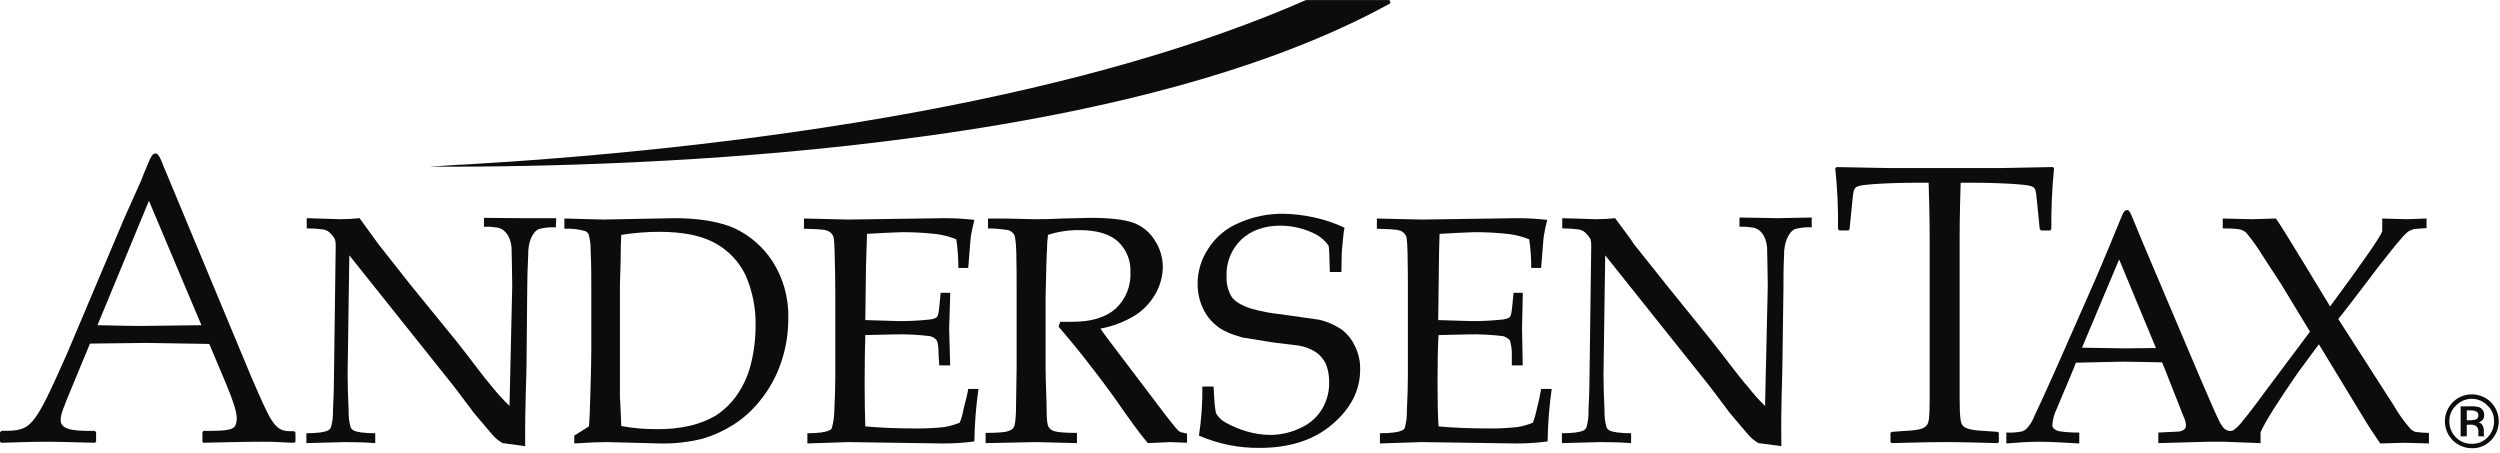
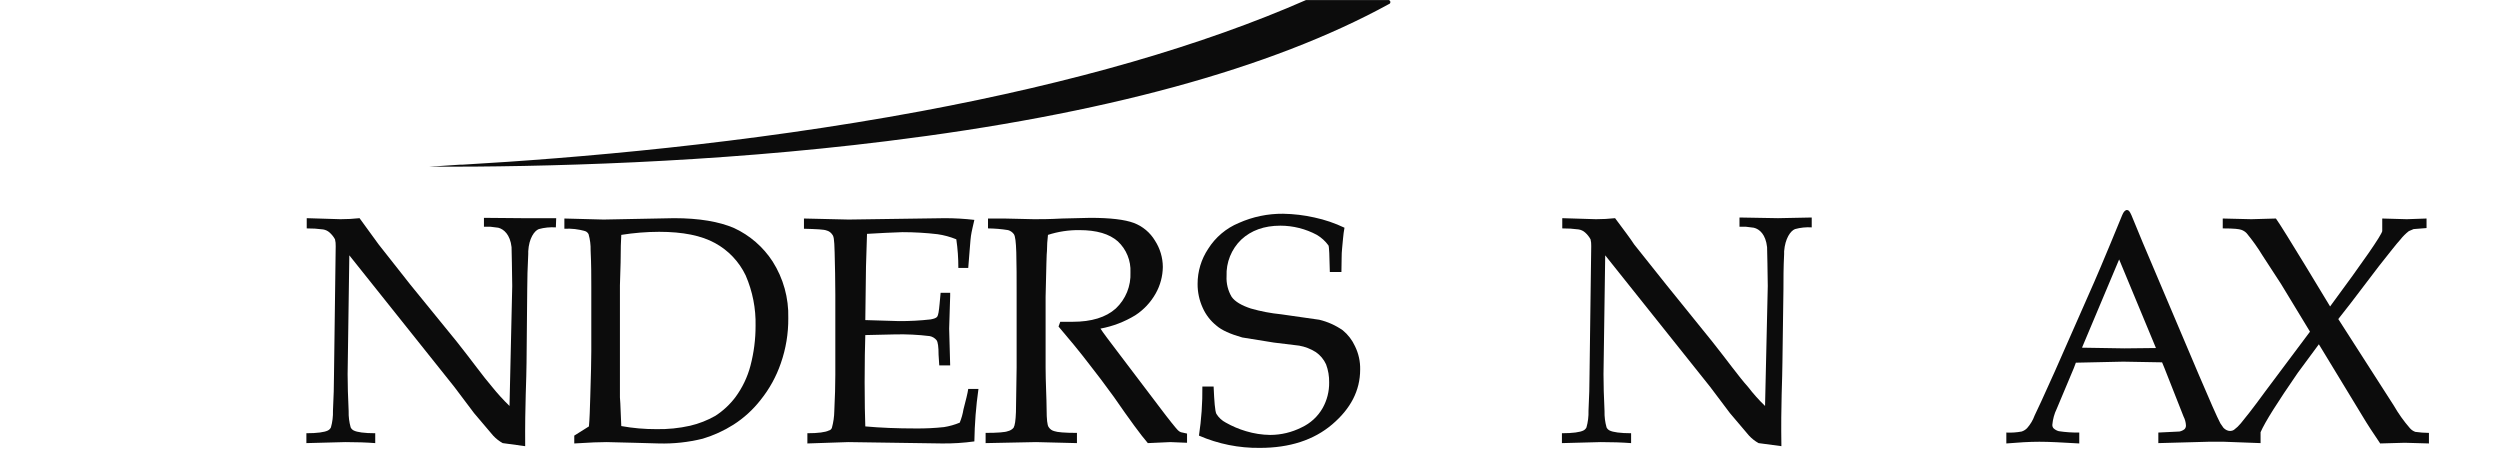
<svg xmlns="http://www.w3.org/2000/svg" width="204" height="37" viewBox="0 0 204 37" fill="none">
  <path d="M46.86 36.186V35.546L48.056 34.795C48.111 34.211 48.139 33.377 48.167 32.348C48.222 30.568 48.25 29.345 48.25 28.649V23.393C48.25 22.559 48.25 21.586 48.195 20.445C48.207 19.995 48.151 19.544 48.028 19.111C47.971 18.994 47.871 18.905 47.75 18.86C47.199 18.7 46.626 18.634 46.053 18.666V17.831L49.251 17.915L55.008 17.803C57.038 17.803 58.679 18.082 59.903 18.61C61.186 19.204 62.275 20.149 63.045 21.335C63.921 22.713 64.367 24.32 64.324 25.952C64.336 27.211 64.129 28.462 63.712 29.651C63.341 30.73 62.786 31.736 62.072 32.626C61.452 33.425 60.699 34.112 59.847 34.656C59.069 35.149 58.227 35.532 57.344 35.797C56.171 36.088 54.965 36.219 53.757 36.186L51.726 36.13L49.502 36.075C49.001 36.075 48.111 36.102 46.86 36.186ZM50.697 34.767C51.643 34.938 52.601 35.022 53.562 35.018C54.487 35.036 55.412 34.943 56.315 34.74C57.036 34.571 57.729 34.299 58.373 33.933C59.006 33.524 59.561 33.006 60.014 32.404C60.579 31.636 60.995 30.767 61.237 29.845C61.516 28.783 61.656 27.689 61.655 26.591C61.686 25.177 61.411 23.773 60.848 22.476C60.313 21.353 59.437 20.428 58.345 19.834C57.233 19.222 55.731 18.916 53.784 18.916C52.751 18.919 51.718 19.002 50.697 19.166C50.67 19.583 50.642 20.334 50.642 21.419L50.586 23.282V32.431C50.642 33.043 50.642 33.822 50.697 34.767Z" fill="#0C0C0C" />
  <path d="M65.882 36.186V35.352C66.772 35.352 67.356 35.268 67.634 35.129C67.691 35.117 67.745 35.091 67.789 35.051C67.833 35.012 67.865 34.962 67.884 34.907C68.006 34.462 68.072 34.005 68.079 33.544C68.134 32.404 68.162 31.43 68.162 30.596V24.033C68.162 22.865 68.134 21.725 68.106 20.584C68.079 19.444 68.023 19.277 67.912 19.138C67.803 18.971 67.634 18.851 67.439 18.805C67.244 18.721 66.605 18.693 65.603 18.666V17.831L69.247 17.915L77.117 17.803C77.916 17.805 78.715 17.851 79.508 17.942C79.397 18.443 79.286 18.86 79.23 19.25C79.175 19.639 79.147 20.223 79.008 21.864H78.201C78.204 21.082 78.148 20.301 78.035 19.528C77.544 19.327 77.03 19.187 76.505 19.111C75.554 19 74.598 18.945 73.641 18.944L72.278 18.999L70.748 19.083C70.711 20.028 70.683 20.918 70.665 21.753L70.609 26.119L73.362 26.202C74.227 26.206 75.09 26.16 75.949 26.063C76.227 26.007 76.394 25.952 76.477 25.841C76.561 25.729 76.616 25.396 76.672 24.784L76.755 23.894H77.534V24.144L77.451 26.814L77.534 29.817H76.644L76.588 28.955C76.588 28.316 76.533 27.898 76.422 27.759C76.281 27.586 76.084 27.468 75.865 27.426C74.924 27.311 73.976 27.264 73.029 27.287L70.609 27.342C70.582 28.204 70.554 29.484 70.554 31.18C70.554 32.877 70.582 33.989 70.609 34.795C71.833 34.907 73.223 34.962 74.725 34.962C75.496 34.97 76.267 34.933 77.033 34.851C77.472 34.781 77.902 34.659 78.313 34.489C78.457 34.141 78.56 33.777 78.619 33.405C78.813 32.654 78.952 32.126 79.008 31.736H79.842C79.641 33.155 79.53 34.586 79.508 36.019C78.633 36.14 77.75 36.196 76.867 36.186L69.219 36.075L65.882 36.186Z" fill="#0C0C0C" />
-   <path d="M112.602 36.186V35.352C113.52 35.352 114.104 35.268 114.382 35.129C114.438 35.113 114.489 35.085 114.532 35.046C114.576 35.008 114.61 34.96 114.632 34.907C114.754 34.463 114.811 34.004 114.799 33.544C114.855 32.404 114.883 31.43 114.883 30.596V24.033C114.883 22.865 114.883 21.725 114.855 20.584C114.827 19.444 114.771 19.277 114.66 19.138C114.551 18.971 114.382 18.851 114.187 18.805C113.965 18.721 113.353 18.693 112.352 18.666V17.831L115.995 17.915L123.865 17.803C124.664 17.805 125.463 17.851 126.257 17.942C126.136 18.372 126.043 18.808 125.979 19.25C125.951 19.305 125.895 20.223 125.756 21.864H124.95C124.953 21.082 124.897 20.301 124.783 19.528C124.283 19.327 123.76 19.187 123.226 19.111C122.275 18.999 121.319 18.943 120.361 18.944L118.999 18.999L117.469 19.083C117.441 20.028 117.413 20.918 117.413 21.753L117.358 26.119L120.111 26.202C120.975 26.205 121.839 26.159 122.697 26.063C122.975 26.007 123.142 25.952 123.226 25.841C123.309 25.729 123.365 25.396 123.42 24.784L123.504 23.894H124.255V24.144L124.199 26.814L124.255 29.817H123.365V28.955C123.377 28.55 123.321 28.146 123.198 27.759C123.047 27.599 122.854 27.484 122.642 27.426C121.701 27.312 120.753 27.266 119.805 27.287L117.386 27.342C117.33 28.214 117.302 29.493 117.302 31.18C117.302 32.765 117.33 33.989 117.386 34.795C118.609 34.907 119.972 34.962 121.501 34.962C122.272 34.97 123.043 34.933 123.81 34.851C124.249 34.781 124.678 34.659 125.089 34.489C125.22 34.137 125.323 33.774 125.395 33.405C125.545 32.855 125.666 32.298 125.756 31.736H126.618C126.417 33.155 126.306 34.586 126.285 36.019C125.4 36.141 124.508 36.197 123.615 36.186L115.995 36.075L112.602 36.186Z" fill="#0C0C0C" />
  <path d="M97.835 35.546C98.035 34.221 98.128 32.882 98.113 31.542H99.031C99.087 32.793 99.142 33.516 99.254 33.766C99.442 34.074 99.712 34.324 100.032 34.489C100.551 34.783 101.101 35.016 101.673 35.185C102.314 35.379 102.978 35.482 103.648 35.491C104.536 35.489 105.413 35.279 106.206 34.879C106.932 34.543 107.535 33.989 107.93 33.294C108.287 32.657 108.469 31.938 108.459 31.208C108.468 30.705 108.384 30.205 108.208 29.734C108.026 29.331 107.738 28.985 107.374 28.733C106.958 28.47 106.496 28.29 106.011 28.204L103.953 27.954L101.367 27.537C100.394 27.259 99.698 26.953 99.254 26.564C98.773 26.177 98.391 25.681 98.141 25.117C97.862 24.507 97.72 23.842 97.724 23.171C97.721 22.152 98.021 21.155 98.586 20.306C99.181 19.36 100.056 18.621 101.089 18.193C102.226 17.686 103.459 17.43 104.704 17.442C105.565 17.456 106.423 17.558 107.263 17.748C108.108 17.929 108.93 18.209 109.71 18.582C109.599 19.138 109.571 19.806 109.515 20.279C109.46 20.751 109.488 21.28 109.46 22.197H108.514C108.486 20.863 108.459 20.14 108.403 20.028C108.15 19.68 107.828 19.386 107.457 19.166C106.542 18.675 105.52 18.417 104.482 18.415C103.147 18.415 102.09 18.805 101.284 19.555C100.886 19.939 100.574 20.403 100.368 20.916C100.162 21.428 100.066 21.979 100.088 22.531C100.056 23.125 100.201 23.716 100.505 24.228C100.783 24.617 101.311 24.923 102.062 25.173C102.871 25.405 103.7 25.564 104.537 25.646L107.652 26.091C108.34 26.255 108.991 26.548 109.571 26.953C110 27.306 110.343 27.754 110.572 28.26C110.86 28.848 111.003 29.497 110.989 30.151C110.989 31.875 110.211 33.349 108.709 34.629C107.207 35.908 105.233 36.547 102.813 36.547C101.102 36.57 99.405 36.229 97.835 35.546Z" fill="#0C0C0C" />
  <path d="M96.862 35.379L96.361 35.268C96.266 35.232 96.181 35.175 96.111 35.101C95.972 34.962 95.444 34.323 94.526 33.099L91.3 28.844C90.493 27.787 89.993 27.12 89.798 26.814C90.802 26.628 91.763 26.26 92.635 25.729C93.327 25.28 93.9 24.669 94.303 23.95C94.677 23.287 94.878 22.541 94.887 21.78C94.882 21.02 94.66 20.277 94.248 19.639C93.853 18.976 93.245 18.467 92.523 18.193C91.773 17.915 90.605 17.776 88.964 17.776L86.656 17.831C85.627 17.887 84.876 17.887 84.375 17.887L81.928 17.831H80.621V18.638C81.171 18.643 81.719 18.689 82.262 18.777C82.452 18.832 82.618 18.95 82.734 19.11C82.846 19.277 82.901 19.75 82.929 20.584C82.957 21.419 82.957 22.837 82.957 24.005V29.984C82.929 32.237 82.901 33.46 82.901 33.627C82.874 34.323 82.818 34.712 82.707 34.907C82.584 35.048 82.418 35.146 82.234 35.185C82.039 35.268 81.427 35.324 80.426 35.324V36.158L84.542 36.075L87.879 36.158V35.324C86.878 35.324 86.266 35.268 86.044 35.185C85.947 35.163 85.855 35.123 85.774 35.065C85.693 35.008 85.624 34.935 85.571 34.851C85.46 34.712 85.404 34.211 85.404 33.405C85.404 32.598 85.321 31.152 85.321 29.984V24.228C85.376 21.836 85.404 20.584 85.432 20.473C85.434 20.036 85.462 19.6 85.515 19.166C86.342 18.899 87.206 18.767 88.074 18.777C89.492 18.777 90.521 19.083 91.216 19.695C91.561 20.017 91.832 20.41 92.009 20.847C92.187 21.284 92.268 21.754 92.245 22.225C92.27 22.774 92.176 23.321 91.97 23.83C91.763 24.339 91.45 24.797 91.05 25.173C90.243 25.896 89.075 26.258 87.518 26.258H86.517L86.377 26.647C87.184 27.593 88.046 28.622 88.936 29.79C89.492 30.485 90.132 31.347 90.883 32.376C92.19 34.267 93.108 35.518 93.664 36.158L95.499 36.075L96.862 36.13V35.379Z" fill="#0C0C0C" />
  <path d="M113.242 0.005H106.568C98.197 3.676 87.685 6.735 75.17 9.071C60.82 11.741 46.915 12.909 37.738 13.437H37.543L35.041 13.604C44.246 13.632 58.067 13.298 72.361 11.518C89.965 9.349 103.731 5.595 113.325 0.339C113.37 0.328 113.408 0.3 113.431 0.26C113.455 0.221 113.462 0.175 113.451 0.13C113.439 0.086 113.411 0.048 113.372 0.025C113.333 0.001 113.286 -0.006 113.242 0.005Z" fill="#0C0C0C" />
  <path d="M147.837 17.748L145.084 17.803L141.942 17.748V18.499H142.442L143.11 18.582C143.583 18.693 144.083 19.138 144.194 20.167C144.194 20.223 144.25 22.559 144.25 23.338L144.028 33.127C143.526 32.643 143.061 32.122 142.637 31.569C141.886 30.735 140.913 29.372 139.717 27.871L135.963 23.226L133.348 19.945C133.043 19.472 132.514 18.777 131.791 17.803C131.274 17.86 130.754 17.887 130.234 17.887L127.481 17.803V18.638C127.927 18.634 128.373 18.662 128.815 18.721C129.012 18.752 129.196 18.839 129.344 18.971C129.523 19.13 129.673 19.318 129.789 19.528C129.832 19.71 129.851 19.897 129.844 20.084L129.705 30.596C129.705 31.43 129.678 32.404 129.622 33.516C129.636 33.976 129.58 34.436 129.455 34.879C129.401 34.987 129.313 35.075 129.205 35.129C128.927 35.268 128.343 35.352 127.453 35.352V36.158L130.623 36.075C131.541 36.075 132.347 36.102 133.098 36.158V35.352C132.236 35.352 131.624 35.268 131.346 35.129C131.238 35.075 131.15 34.987 131.096 34.879C130.973 34.445 130.917 33.995 130.929 33.544C130.873 32.376 130.846 31.375 130.846 30.54L130.985 20.835L139.55 31.569L141.163 33.711L142.72 35.546C142.946 35.79 143.209 35.996 143.499 36.158L145.362 36.408C145.307 32.988 145.446 30.846 145.446 29.595L145.529 23.588C145.529 22.781 145.529 21.836 145.585 20.724V20.501C145.668 19.444 146.113 18.832 146.475 18.693C146.918 18.571 147.379 18.524 147.837 18.554V17.748Z" fill="#0C0C0C" />
  <path d="M45.386 17.803H42.605L39.49 17.776V18.499H39.991L40.658 18.582C41.103 18.693 41.631 19.138 41.743 20.167C41.743 20.223 41.798 22.559 41.798 23.338L41.576 33.127C41.072 32.637 40.598 32.117 40.157 31.569C39.434 30.735 38.461 29.372 37.265 27.871L33.483 23.226L30.897 19.945L29.339 17.803C28.822 17.86 28.302 17.888 27.782 17.887L25.029 17.803V18.638C25.475 18.634 25.921 18.662 26.364 18.721C26.56 18.752 26.744 18.839 26.892 18.971C27.071 19.13 27.221 19.318 27.337 19.528C27.381 19.71 27.399 19.897 27.393 20.084L27.254 30.596C27.254 31.402 27.226 32.404 27.17 33.516C27.184 33.976 27.128 34.436 27.003 34.879C26.949 34.987 26.862 35.075 26.753 35.129C26.475 35.268 25.891 35.352 25.001 35.352V36.158L28.171 36.075C29.061 36.075 29.896 36.102 30.619 36.158V35.352C29.729 35.352 29.145 35.268 28.867 35.129C28.758 35.075 28.67 34.987 28.616 34.879C28.493 34.445 28.437 33.995 28.45 33.544C28.394 32.376 28.366 31.375 28.366 30.54L28.505 20.835L37.071 31.569L38.684 33.711L40.241 35.546C40.467 35.79 40.729 35.996 41.02 36.158L42.855 36.408C42.827 32.988 42.966 30.846 42.966 29.595L43.022 23.588C43.022 22.781 43.05 21.836 43.105 20.724V20.501C43.161 19.444 43.606 18.832 43.967 18.693C44.42 18.57 44.89 18.523 45.358 18.554L45.386 17.803Z" fill="#0C0C0C" />
-   <path d="M161.854 35.157C160.574 35.101 160.268 34.879 160.129 34.684C159.99 34.489 159.907 34.072 159.907 32.487V19.5C159.907 17.637 159.963 15.801 159.99 14.911H161.075C162.354 14.911 163.689 14.967 164.468 15.023C166.136 15.162 166.081 15.162 166.192 16.191L166.442 18.693L166.554 18.805H167.304L167.388 18.693C167.373 17.041 167.447 15.388 167.61 13.743L167.527 13.632L163.189 13.715H154.206L149.868 13.632L149.756 13.743C149.933 15.387 150.008 17.04 149.979 18.693L150.09 18.805H150.841L150.924 18.693L151.175 16.191C151.286 15.162 151.258 15.162 152.899 15.023C153.678 14.967 155.012 14.911 156.292 14.911H157.376C157.404 15.801 157.46 17.637 157.46 19.5V32.487C157.46 34.072 157.404 34.462 157.237 34.684C157.07 34.907 156.792 35.101 155.513 35.157L154.373 35.24L154.262 35.324V36.075L154.373 36.158C155.708 36.13 157.209 36.075 158.711 36.075C160.213 36.075 161.659 36.13 163.022 36.158L163.105 36.075V35.324L163.022 35.24L161.854 35.157Z" fill="#0C0C0C" />
  <path d="M197.089 35.24C196.916 35.179 196.763 35.073 196.644 34.934C196.15 34.366 195.712 33.752 195.337 33.099L190.804 26.035L191.805 24.756L194.113 21.725C194.975 20.64 195.531 19.917 195.865 19.555C196.067 19.296 196.3 19.062 196.56 18.86L196.95 18.693L198.006 18.61V17.831L196.394 17.887L194.391 17.831V18.86C194.308 19.222 192.889 21.28 190.136 25.006C190.136 25.006 186.271 18.582 185.715 17.831L183.712 17.887L181.376 17.831V18.638C182.35 18.638 182.711 18.693 182.878 18.749C183.047 18.804 183.2 18.899 183.323 19.027C183.803 19.606 184.24 20.219 184.63 20.863L186.132 23.171L188.495 27.064L184.852 31.931C183.823 33.349 183.128 34.211 182.85 34.545C182.687 34.744 182.501 34.921 182.294 35.073C181.849 35.352 181.46 34.934 181.432 34.907L181.182 34.545C180.903 34.017 180.319 32.682 179.429 30.596L174.841 19.778L173.923 17.553C173.784 17.247 173.701 17.136 173.562 17.136C173.423 17.136 173.283 17.275 173.172 17.553L172.255 19.778C171.615 21.335 171.142 22.42 170.892 23.004L167.694 30.262C166.748 32.376 166.192 33.572 166.025 33.905C165.888 34.284 165.68 34.633 165.413 34.934C165.29 35.062 165.137 35.158 164.968 35.212C164.556 35.289 164.136 35.317 163.717 35.296V36.186C164.69 36.102 165.608 36.047 166.414 36.047C167.221 36.047 168.222 36.102 169.668 36.186V35.296C169.11 35.305 168.552 35.268 168 35.185C167.832 35.142 167.678 35.056 167.555 34.934C167.494 34.855 167.465 34.756 167.471 34.656C167.511 34.202 167.633 33.759 167.833 33.349L169.223 30.04L169.39 29.595L173.256 29.511L176.426 29.567L176.621 30.04L178.178 33.989C178.294 34.213 178.361 34.46 178.373 34.712C178.376 34.768 178.367 34.824 178.348 34.876C178.329 34.929 178.3 34.977 178.261 35.018C178.14 35.115 177.997 35.182 177.844 35.212L176.12 35.296V36.158L180.208 36.047H181.487L184.463 36.158V35.268C184.825 34.434 185.826 32.849 187.494 30.429L189.219 28.093L192.75 33.905C193.195 34.656 193.696 35.407 194.224 36.186L196.227 36.13L198.201 36.186V35.324C197.829 35.321 197.457 35.293 197.089 35.24ZM173.367 28.427L169.891 28.371L172.922 21.169L175.925 28.399L173.367 28.427Z" fill="#0C0C0C" />
-   <path d="M202.679 35.046C202.666 34.906 202.618 34.772 202.54 34.656C202.472 34.561 202.374 34.492 202.261 34.462L202.456 34.378C202.538 34.324 202.605 34.25 202.649 34.162C202.693 34.074 202.713 33.976 202.706 33.878C202.717 33.744 202.685 33.61 202.615 33.495C202.545 33.38 202.441 33.29 202.317 33.238C202.101 33.172 201.875 33.143 201.65 33.154H200.788V35.602H201.288V34.656H201.566C201.719 34.642 201.873 34.671 202.011 34.74C202.09 34.795 202.153 34.871 202.192 34.959C202.232 35.047 202.246 35.145 202.234 35.24V35.602H202.734L202.679 35.518V35.046ZM201.288 33.488H201.594C201.768 33.472 201.944 33.511 202.095 33.599C202.178 33.627 202.234 33.739 202.234 33.905C202.238 33.978 202.218 34.049 202.178 34.109C202.138 34.17 202.079 34.215 202.011 34.239L201.622 34.295H201.288V33.488Z" fill="#0C0C0C" />
-   <path d="M203.263 32.821C203.058 32.617 202.815 32.456 202.548 32.346C202.28 32.236 201.994 32.18 201.705 32.181C201.416 32.177 201.129 32.232 200.861 32.342C200.593 32.452 200.351 32.614 200.148 32.821C199.839 33.128 199.629 33.52 199.543 33.947C199.458 34.375 199.501 34.818 199.668 35.22C199.835 35.622 200.118 35.966 200.481 36.207C200.843 36.449 201.27 36.577 201.705 36.575C201.995 36.583 202.283 36.53 202.551 36.419C202.819 36.309 203.062 36.145 203.263 35.936C203.67 35.52 203.899 34.961 203.899 34.378C203.899 33.796 203.67 33.237 203.263 32.821ZM201.705 36.214C201.463 36.221 201.221 36.178 200.996 36.087C200.771 35.996 200.568 35.859 200.398 35.685C200.226 35.515 200.09 35.311 199.999 35.086C199.908 34.861 199.864 34.621 199.87 34.378C199.861 34.14 199.904 33.902 199.995 33.681C200.086 33.461 200.224 33.262 200.398 33.099C200.567 32.923 200.77 32.783 200.995 32.687C201.219 32.592 201.461 32.542 201.705 32.543C201.945 32.543 202.183 32.592 202.403 32.688C202.623 32.784 202.821 32.924 202.984 33.099C203.159 33.262 203.296 33.461 203.388 33.681C203.479 33.902 203.521 34.14 203.513 34.378C203.518 34.621 203.474 34.861 203.384 35.086C203.293 35.311 203.157 35.515 202.984 35.685C202.821 35.86 202.623 35.997 202.402 36.088C202.181 36.179 201.944 36.222 201.705 36.214Z" fill="#0C0C0C" />
-   <path d="M24 35.185H23.666C22.387 35.185 22.109 34.434 20.496 30.735L13.293 13.437L13.126 13.02C12.959 12.687 12.848 12.52 12.681 12.52C12.514 12.52 12.348 12.714 12.209 13.048L12.042 13.437C11.93 13.688 11.847 13.938 11.736 14.16L11.513 14.744L10.178 17.72L5.451 28.9C2.698 35.073 2.586 35.157 0.111 35.157L0 35.296V36.047L0.111 36.13C1.224 36.102 2.475 36.047 3.699 36.047C4.922 36.047 6.368 36.102 7.731 36.13L7.842 36.047V35.268L7.731 35.157H7.036C5.228 35.157 4.95 34.712 4.95 34.267C4.95 33.822 5.089 33.461 6.063 31.124L7.342 28.038L11.903 27.982L17.075 28.065L18.215 30.763C19.189 33.071 19.384 33.822 19.3 34.378C19.217 34.934 19.05 35.157 17.242 35.157H16.602L16.519 35.268V36.047L16.602 36.13C18.188 36.102 19.662 36.047 21.358 36.047C23.054 36.047 22.748 36.102 24 36.13L24.111 36.047V35.296L24 35.185ZM12.014 26.591C11.652 26.619 9.289 26.564 7.954 26.536L12.153 16.385L16.436 26.536L12.014 26.591Z" fill="#0C0C0C" />
</svg>